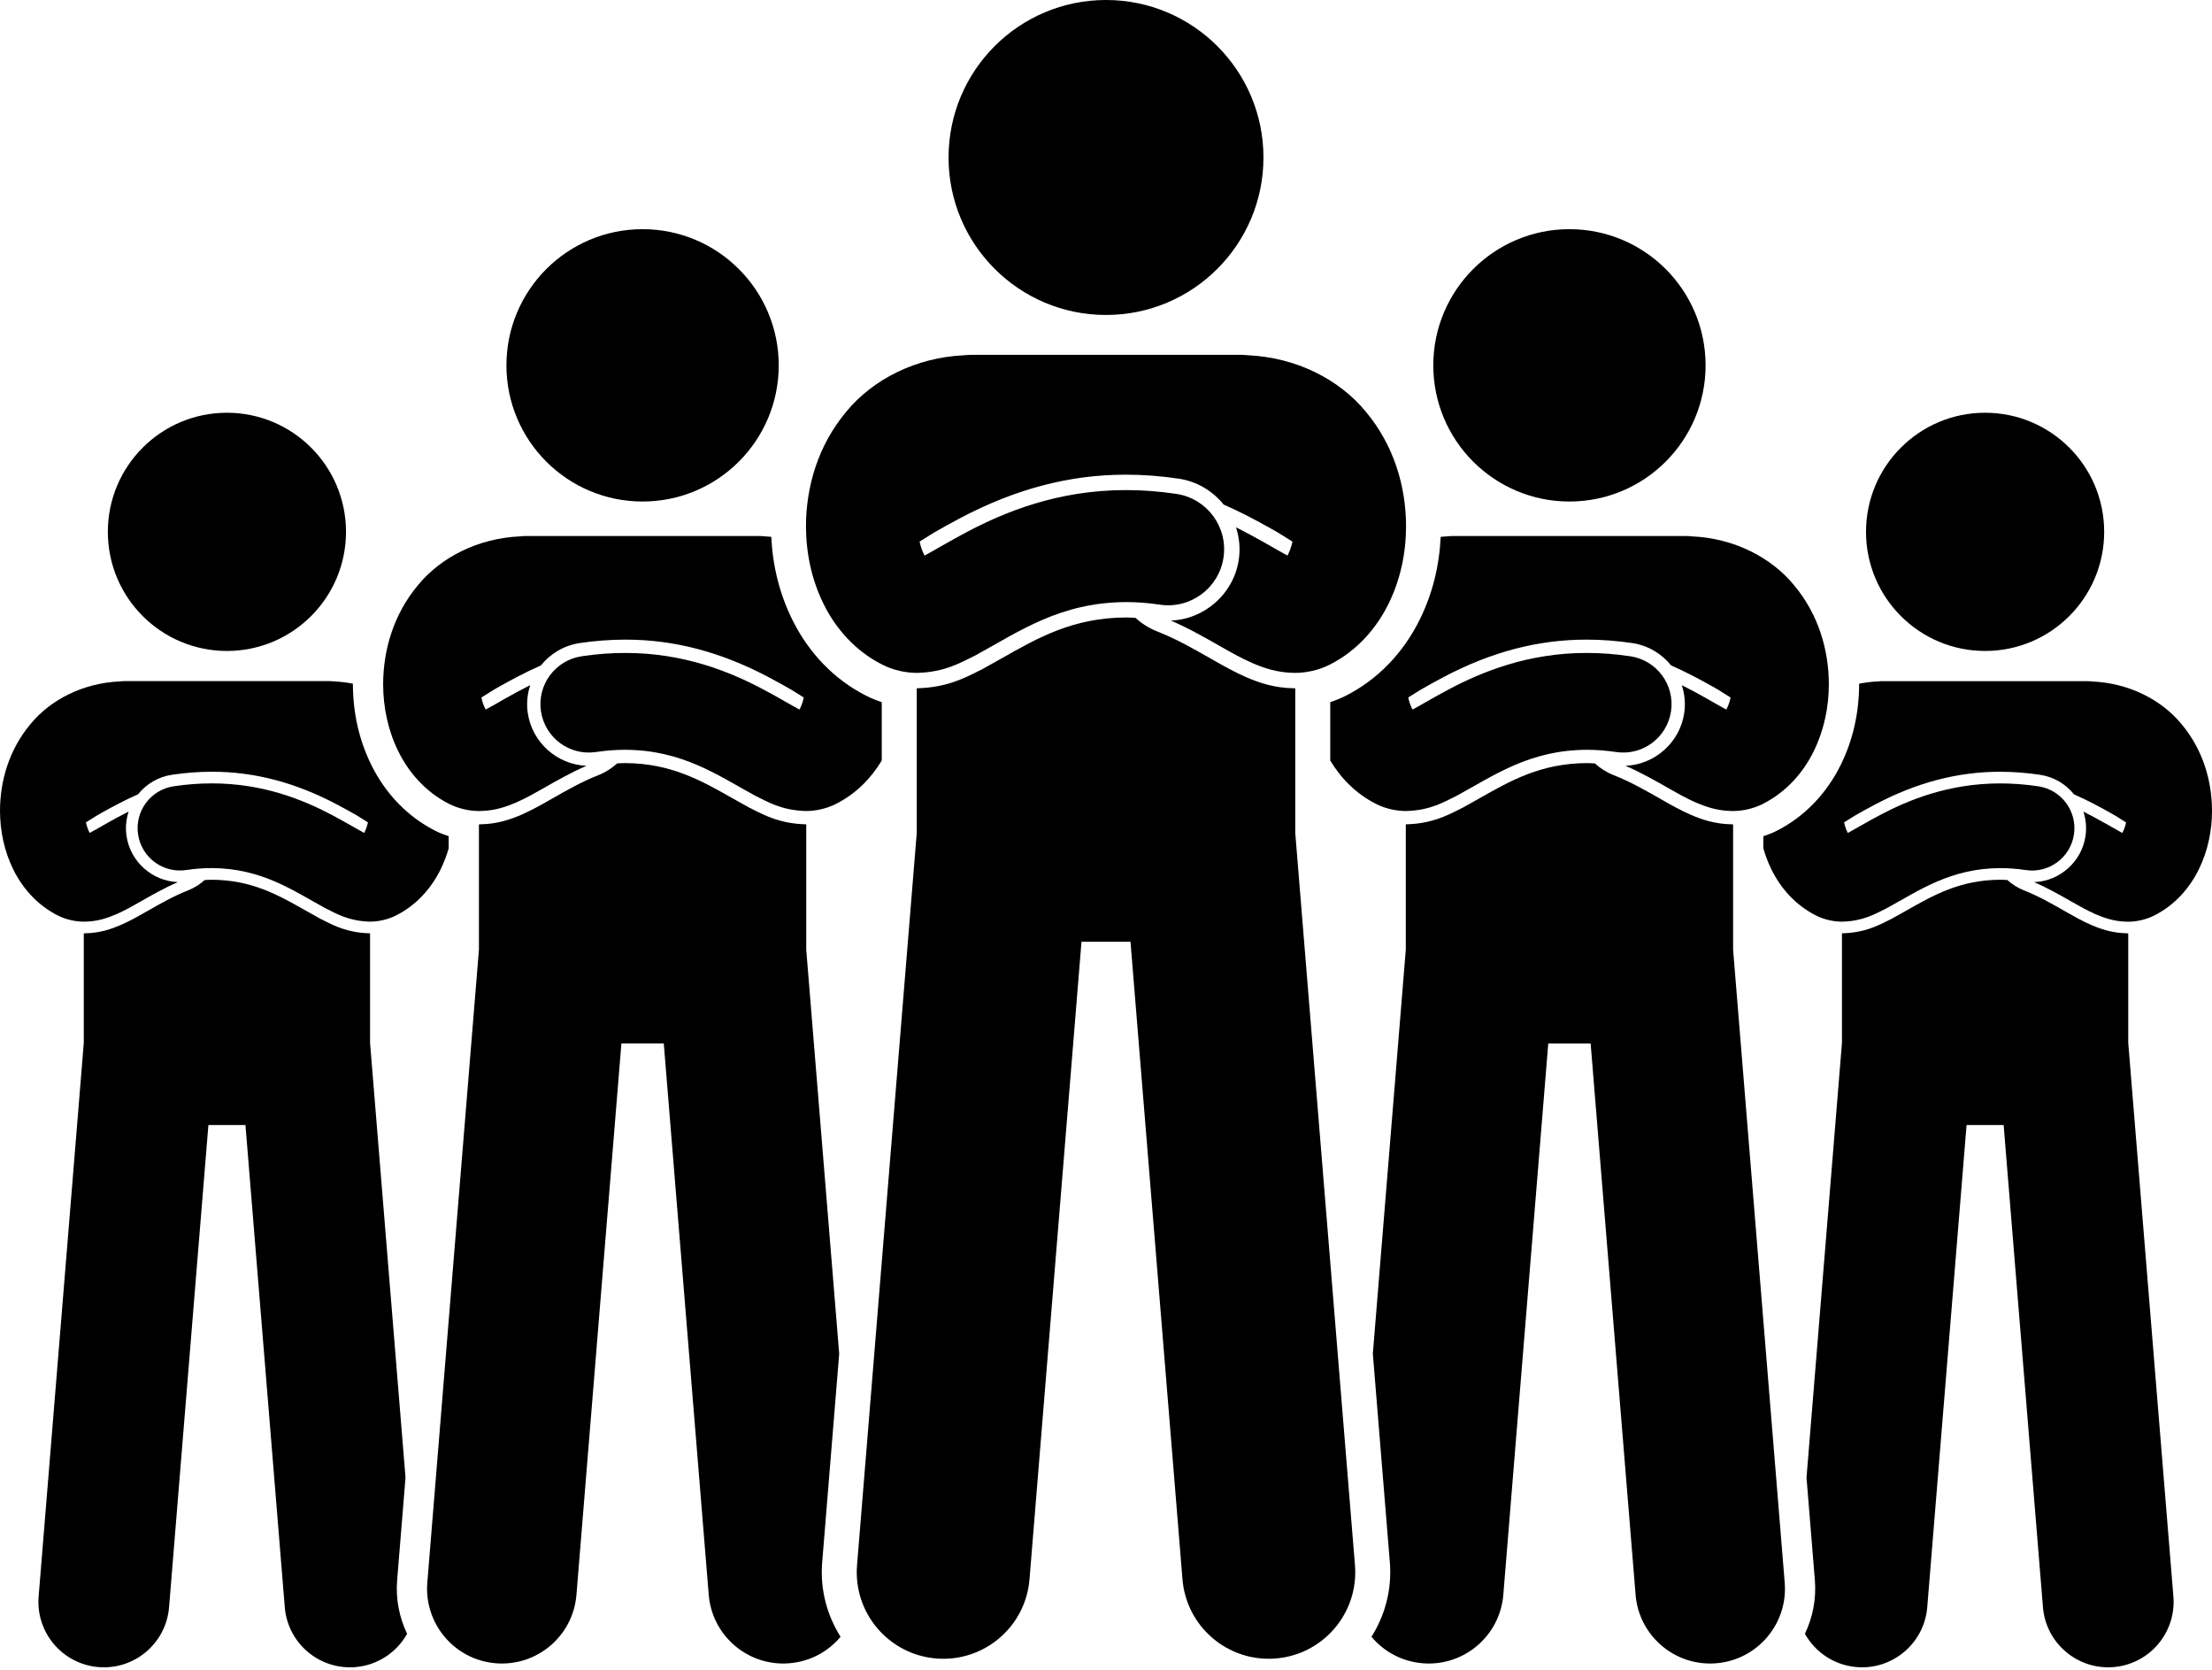
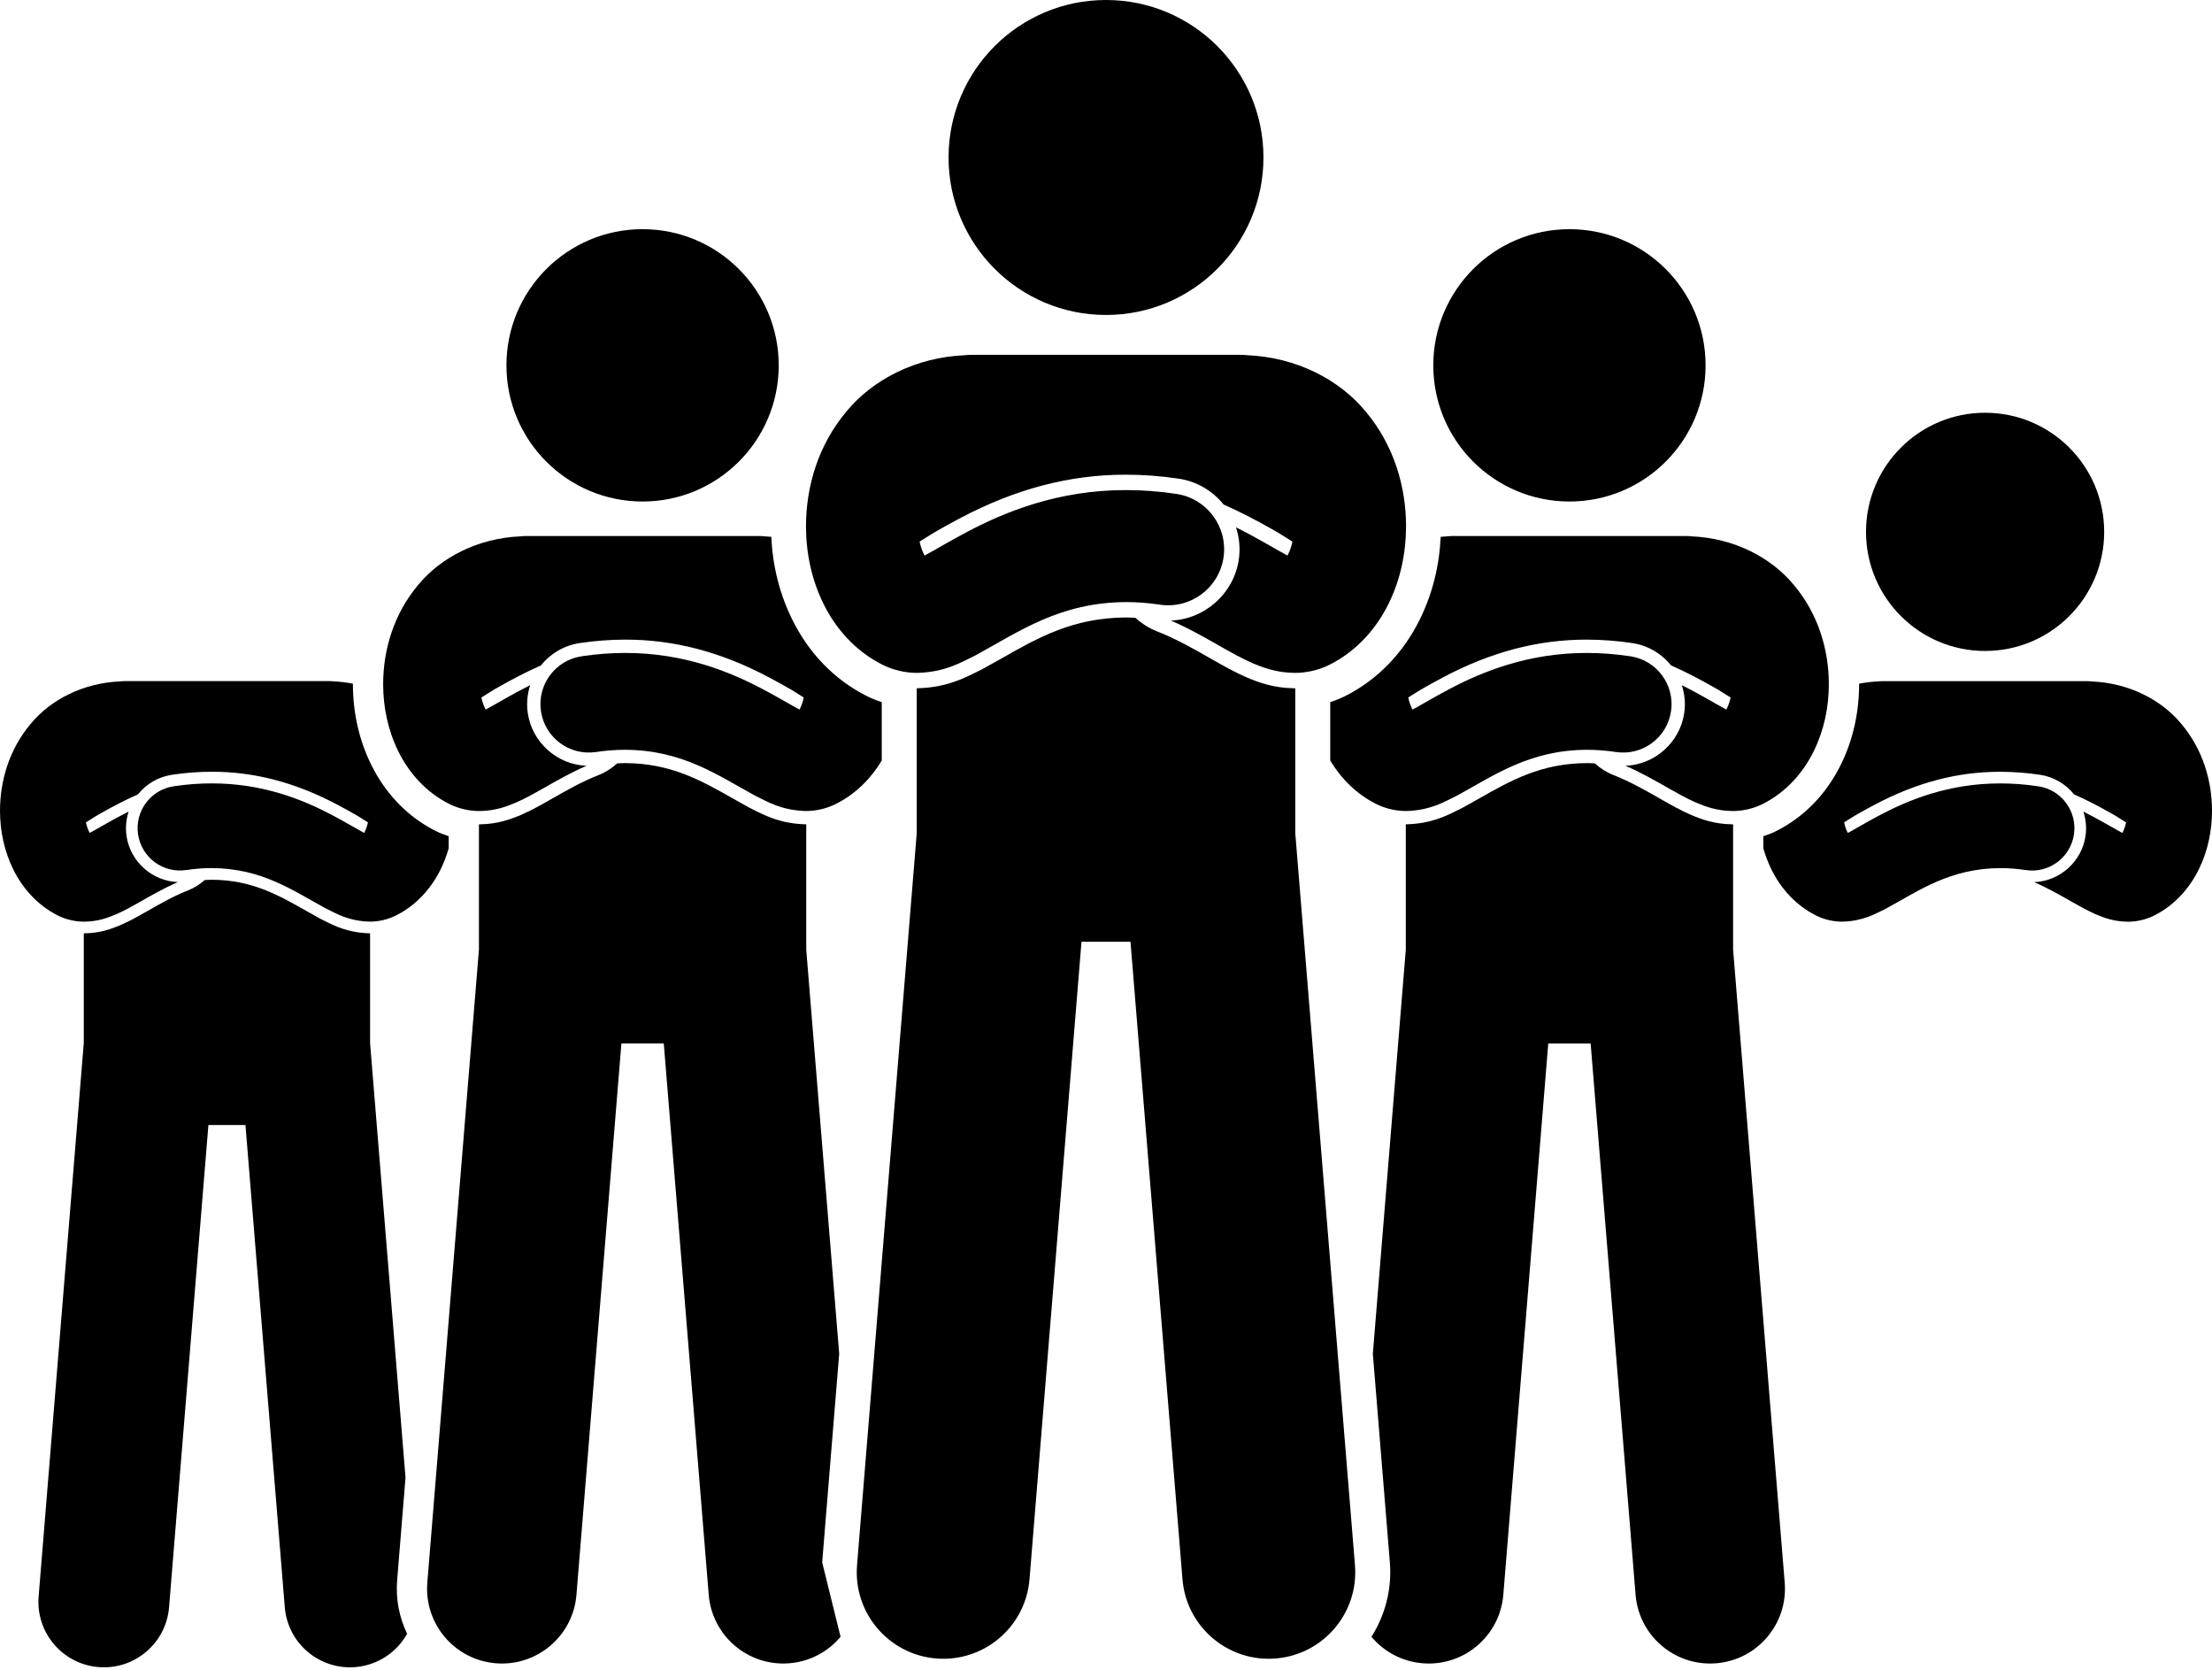
<svg xmlns="http://www.w3.org/2000/svg" height="238.6" preserveAspectRatio="xMidYMid meet" version="1.0" viewBox="0.0 0.0 316.1 238.6" width="316.1" zoomAndPan="magnify">
  <g id="change1_1">
    <path d="M269.064,97.313c-0.227,0-0.449,0.016-0.67,0.041c-0.93,0.041-1.838,0.154-2.721,0.323c0,0.016,0.002,0.031,0.002,0.047 c-0.01,4.142-0.887,8.003-2.602,11.499c-2.07,4.212-5.254,7.493-9.205,9.49c-0.596,0.302-1.232,0.544-1.883,0.757v1.73 c0.291,1.023,0.671,2.027,1.148,3c1.283,2.619,3.381,5.084,6.361,6.586c1.217,0.621,2.58,0.891,3.742,0.891 c0.022,0,0.041,0,0.063-0.001c2.986-0.088,4.666-1.108,6.287-1.904c4.684-2.55,9.094-5.713,16.262-5.746 c1.137,0,2.342,0.085,3.641,0.279c3.305,0.497,6.385-1.779,6.883-5.083c0.496-3.307-1.779-6.385-5.084-6.882 c-1.891-0.285-3.703-0.414-5.439-0.414c-7.363-0.014-13.154,2.383-17.195,4.521c-1.922,1.013-3.492,1.966-4.588,2.556 c-0.027-0.05-0.055-0.104-0.084-0.159c-0.184-0.364-0.344-0.829-0.457-1.351l1.525-0.955c0.811-0.462,1.773-1.009,2.828-1.563 c5.992-3.172,11.854-4.713,17.91-4.713c1.926,0,3.84,0.146,5.748,0.433c1.986,0.299,3.676,1.34,4.848,2.793 c1.938,0.855,3.638,1.766,5.191,2.642c0.25,0.142,0.49,0.28,0.721,0.412l1.527,0.956c-0.114,0.521-0.275,0.984-0.461,1.348 c-0.027,0.055-0.055,0.107-0.082,0.157c-0.664-0.361-1.533-0.856-2.521-1.422c-0.896-0.505-1.912-1.063-3.038-1.626 c0.358,1.101,0.482,2.296,0.298,3.517c-0.55,3.649-3.678,6.418-7.337,6.557c1.983,0.862,3.786,1.894,5.562,2.908 c1.025,0.58,2.045,1.156,3.234,1.681c1.191,0.504,2.598,1.042,4.572,1.065c0.016,0,0.033,0,0.049,0c1.17,0,2.535-0.271,3.754-0.891 c2.984-1.507,5.076-3.971,6.361-6.587c1.295-2.639,1.881-5.495,1.887-8.383c-0.012-4.251-1.287-8.706-4.363-12.377 c-2.853-3.462-7.486-5.856-12.786-6.086c-0.22-0.025-0.441-0.041-0.667-0.041H269.064z" fill="inherit" />
-     <path d="M304.131,148.999V133.34c-0.011,0-0.02,0.002-0.031,0.002h-0.01h-0.059c-2.248-0.027-3.861-0.631-5.201-1.196 c-1.318-0.582-2.428-1.211-3.406-1.767l-0.396-0.226c-1.842-1.051-3.744-2.139-5.828-2.958c-0.892-0.352-1.675-0.857-2.345-1.467 c-0.335-0.016-0.672-0.039-1.005-0.039c-5.719,0.027-9.486,2.165-13.473,4.427c-0.664,0.377-1.326,0.752-1.992,1.116l-0.574,0.288 c-1.525,0.771-3.426,1.728-6.461,1.818h-0.025h-0.086c-0.007,0-0.013-0.001-0.02-0.001v15.662l-5.065,62.109l1.194,14.647 c0.224,2.733-0.317,5.351-1.422,7.663c1.47,2.626,4.178,4.496,7.402,4.759c5.147,0.419,9.66-3.411,10.08-8.559l5.618-68.888h5.297 l5.618,68.888c0.418,5.149,4.934,8.979,10.08,8.559c5.147-0.419,8.979-4.931,8.561-10.08L304.131,148.999z" fill="inherit" />
    <circle cx="283.675" cy="75.986" fill="inherit" r="17.017" />
    <path d="M255.039,226.107l-7.375-90.436v-17.9c-0.012,0-0.023,0.002-0.035,0.002h-0.012h-0.066 c-2.572-0.031-4.416-0.721-5.945-1.367c-1.51-0.666-2.777-1.385-3.896-2.021l-0.451-0.258c-2.107-1.201-4.281-2.446-6.664-3.382 c-1.02-0.402-1.915-0.98-2.682-1.677c-0.383-0.018-0.768-0.044-1.149-0.044c-6.537,0.031-10.846,2.475-15.404,5.062 c-0.758,0.431-1.516,0.859-2.277,1.275l-0.656,0.329c-1.744,0.881-3.918,1.975-7.387,2.078h-0.029h-0.098 c-0.007,0-0.015-0.001-0.021-0.001v17.901l-4.71,57.743l2.431,29.804c0.316,3.884-0.693,7.566-2.627,10.634 c1.772,2.111,4.353,3.541,7.316,3.783c5.885,0.479,11.045-3.9,11.525-9.786l6.423-78.76h6.056l6.424,78.76 c0.479,5.886,5.641,10.265,11.523,9.786C251.137,237.151,255.52,231.993,255.039,226.107z" fill="inherit" />
    <circle cx="224.277" cy="52.197" fill="inherit" r="19.455" />
    <path d="M202.92,88.45c-2.395,4.871-6.076,8.664-10.646,10.974c-0.691,0.35-1.424,0.644-2.178,0.891v8.344 c1.486,2.479,3.644,4.733,6.537,6.191c1.393,0.71,2.949,1.019,4.279,1.019c0.023,0,0.047,0,0.07-0.001 c3.414-0.101,5.336-1.267,7.189-2.178c5.356-2.915,10.395-6.531,18.592-6.568c1.299,0,2.676,0.096,4.162,0.318 c3.777,0.568,7.301-2.034,7.867-5.812c0.568-3.781-2.033-7.3-5.813-7.868c-2.16-0.326-4.232-0.474-6.217-0.474 c-8.418-0.016-15.039,2.725-19.66,5.169c-2.195,1.158-3.994,2.248-5.244,2.922c-0.033-0.058-0.064-0.119-0.098-0.182 c-0.209-0.417-0.393-0.948-0.521-1.545l1.744-1.092c0.926-0.529,2.027-1.154,3.234-1.788c6.85-3.626,13.551-5.388,20.475-5.388 c2.203,0,4.391,0.166,6.572,0.494c2.269,0.342,4.202,1.532,5.542,3.193c2.216,0.978,4.16,2.018,5.936,3.021 c0.285,0.162,0.559,0.32,0.824,0.471l1.744,1.092c-0.13,0.595-0.314,1.125-0.525,1.542c-0.031,0.062-0.063,0.122-0.094,0.179 c-0.76-0.412-1.754-0.979-2.883-1.626c-1.024-0.578-2.186-1.216-3.474-1.86c0.41,1.259,0.551,2.626,0.341,4.021 c-0.63,4.173-4.206,7.337-8.39,7.497c2.268,0.985,4.329,2.165,6.36,3.325c1.172,0.663,2.336,1.322,3.697,1.922 c1.361,0.576,2.969,1.19,5.227,1.217c0.02,0,0.037,0,0.057,0c1.338,0,2.899-0.31,4.291-1.018c3.412-1.723,5.803-4.54,7.273-7.531 c1.48-3.017,2.15-6.283,2.158-9.585c-0.014-4.86-1.473-9.954-4.99-14.151c-3.261-3.959-8.559-6.695-14.618-6.957 c-0.251-0.029-0.505-0.047-0.763-0.047h-33.408c-0.259,0-0.512,0.018-0.763,0.047c-0.312,0.014-0.619,0.039-0.926,0.065 C205.68,80.901,204.689,84.844,202.92,88.45z" fill="inherit" />
    <path d="M56.754,225.755l1.195-14.657l-5.066-62.102v-15.659c-0.006,0-0.012,0.001-0.018,0.001h-0.086h-0.025 c-3.035-0.09-4.935-1.047-6.461-1.818l-0.574-0.288c-0.666-0.364-1.33-0.739-1.992-1.116c-3.988-2.262-7.756-4.4-13.473-4.427 c-0.334,0-0.67,0.023-1.006,0.039c-0.67,0.609-1.453,1.115-2.344,1.467c-2.086,0.818-3.988,1.907-5.83,2.958l-0.396,0.226 c-0.977,0.556-2.086,1.185-3.406,1.767c-1.338,0.566-2.951,1.169-5.201,1.196h-0.057h-0.012c-0.01,0-0.019-0.002-0.029-0.002 v15.656L5.52,228.098c-0.418,5.148,3.416,9.66,8.563,10.08c5.146,0.419,9.66-3.411,10.078-8.559l5.62-68.888h5.295l5.62,68.888 c0.418,5.149,4.933,8.979,10.078,8.559c3.225-0.263,5.933-2.132,7.403-4.758C57.071,231.107,56.53,228.489,56.754,225.755z" fill="inherit" />
-     <circle cx="32.428" cy="75.986" fill="inherit" r="17.017" />
    <path d="M0,115.817c0.006,2.888,0.594,5.745,1.887,8.383c1.287,2.616,3.379,5.08,6.361,6.587c1.221,0.619,2.584,0.891,3.754,0.891 c0.018,0,0.033,0,0.051,0c1.975-0.023,3.379-0.561,4.57-1.065c1.191-0.525,2.211-1.101,3.234-1.681 c1.777-1.015,3.579-2.046,5.563-2.908c-3.66-0.139-6.788-2.907-7.336-6.557c-0.184-1.221-0.06-2.416,0.298-3.517 c-1.126,0.563-2.143,1.122-3.04,1.627c-0.986,0.566-1.855,1.062-2.521,1.422c-0.027-0.05-0.055-0.102-0.082-0.157 c-0.184-0.364-0.346-0.828-0.46-1.349l1.526-0.955c0.233-0.132,0.471-0.27,0.721-0.412c1.555-0.877,3.256-1.787,5.194-2.642 c1.171-1.453,2.861-2.494,4.847-2.793c1.906-0.287,3.822-0.433,5.748-0.433c6.057,0,11.916,1.541,17.908,4.713 c1.055,0.554,2.02,1.101,2.828,1.563l1.527,0.956c-0.113,0.522-0.273,0.986-0.457,1.35c-0.029,0.055-0.057,0.108-0.086,0.159 c-1.094-0.59-2.666-1.543-4.588-2.556c-4.039-2.138-9.832-4.535-17.195-4.521c-1.734,0-3.549,0.13-5.438,0.414 c-3.307,0.497-5.58,3.575-5.084,6.882c0.496,3.304,3.578,5.58,6.881,5.083c1.301-0.194,2.506-0.279,3.641-0.279 c7.17,0.033,11.578,3.196,16.264,5.746c1.619,0.796,3.301,1.816,6.287,1.904c0.021,0.001,0.041,0.001,0.063,0.001 c1.162,0,2.523-0.27,3.742-0.891c2.98-1.501,5.076-3.967,6.361-6.586c0.477-0.974,0.857-1.978,1.148-3.002v-1.727 c-0.65-0.213-1.287-0.456-1.883-0.757c-3.953-1.997-7.137-5.277-9.207-9.49c-1.715-3.496-2.59-7.358-2.6-11.499 c0-0.016,0.002-0.031,0.002-0.047c-0.884-0.168-1.792-0.282-2.723-0.323c-0.221-0.025-0.443-0.041-0.67-0.041H17.818 c-0.226,0-0.448,0.016-0.667,0.041c-5.3,0.23-9.935,2.623-12.786,6.086C1.289,107.11,0.012,111.566,0,115.817z" fill="inherit" />
-     <path d="M117.492,223.216l2.431-29.807l-4.71-57.741v-17.901c-0.007,0-0.015,0.001-0.021,0.001h-0.098h-0.029 c-3.471-0.103-5.643-1.197-7.387-2.078l-0.656-0.329c-0.762-0.416-1.52-0.845-2.279-1.275c-4.559-2.587-8.865-5.031-15.402-5.062 c-0.382,0-0.766,0.027-1.149,0.044c-0.767,0.696-1.662,1.275-2.681,1.677c-2.383,0.936-4.559,2.181-6.664,3.382l-0.453,0.258 c-1.117,0.636-2.387,1.355-3.895,2.021c-1.529,0.646-3.375,1.336-5.947,1.367h-0.064h-0.014c-0.011,0-0.023-0.002-0.033-0.002 v17.897l-7.377,90.439c-0.479,5.886,3.904,11.044,9.787,11.524c5.885,0.479,11.047-3.9,11.525-9.786l6.423-78.76h6.056l6.424,78.76 c0.48,5.886,5.641,10.265,11.523,9.786c2.964-0.242,5.544-1.671,7.316-3.782C118.185,230.782,117.175,227.1,117.492,223.216z" fill="inherit" />
+     <path d="M117.492,223.216l2.431-29.807l-4.71-57.741v-17.901c-0.007,0-0.015,0.001-0.021,0.001h-0.098h-0.029 c-3.471-0.103-5.643-1.197-7.387-2.078l-0.656-0.329c-0.762-0.416-1.52-0.845-2.279-1.275c-4.559-2.587-8.865-5.031-15.402-5.062 c-0.382,0-0.766,0.027-1.149,0.044c-0.767,0.696-1.662,1.275-2.681,1.677c-2.383,0.936-4.559,2.181-6.664,3.382l-0.453,0.258 c-1.117,0.636-2.387,1.355-3.895,2.021c-1.529,0.646-3.375,1.336-5.947,1.367h-0.064h-0.014c-0.011,0-0.023-0.002-0.033-0.002 v17.897l-7.377,90.439c-0.479,5.886,3.904,11.044,9.787,11.524c5.885,0.479,11.047-3.9,11.525-9.786l6.423-78.76h6.056l6.424,78.76 c0.48,5.886,5.641,10.265,11.523,9.786c2.964-0.242,5.544-1.671,7.316-3.782z" fill="inherit" />
    <circle cx="91.826" cy="52.197" fill="inherit" r="19.455" />
    <path d="M54.752,97.736c0.006,3.302,0.678,6.568,2.156,9.585c1.471,2.991,3.863,5.808,7.274,7.531 c1.394,0.708,2.955,1.018,4.291,1.018c0.019,0,0.039,0,0.057,0c2.258-0.027,3.865-0.642,5.229-1.217 c1.359-0.6,2.525-1.259,3.697-1.922c2.031-1.16,4.092-2.34,6.36-3.325c-4.186-0.159-7.762-3.323-8.39-7.497 c-0.21-1.395-0.069-2.762,0.341-4.021c-1.287,0.644-2.449,1.282-3.474,1.86c-1.131,0.647-2.123,1.214-2.883,1.626 c-0.033-0.057-0.063-0.117-0.096-0.179c-0.211-0.417-0.395-0.946-0.525-1.542l1.746-1.092c0.266-0.151,0.537-0.309,0.824-0.471 c1.777-1.002,3.721-2.043,5.936-3.021c1.339-1.661,3.272-2.852,5.542-3.193c2.18-0.328,4.369-0.494,6.57-0.494 c6.926,0,13.625,1.762,20.477,5.388c1.205,0.634,2.307,1.259,3.232,1.788l1.746,1.093c-0.13,0.596-0.313,1.127-0.523,1.544 c-0.031,0.063-0.064,0.123-0.096,0.182c-1.252-0.675-3.049-1.764-5.246-2.922c-4.619-2.444-11.24-5.184-19.66-5.169 c-1.982,0-4.057,0.148-6.217,0.474c-3.779,0.567-6.381,4.087-5.813,7.868c0.568,3.778,4.09,6.38,7.867,5.812 c1.488-0.222,2.865-0.318,4.162-0.318c8.197,0.037,13.238,3.653,18.594,6.568c1.852,0.911,3.773,2.077,7.188,2.178 c0.025,0.001,0.049,0.001,0.072,0.001c1.328,0,2.887-0.309,4.279-1.019c2.892-1.458,5.049-3.712,6.535-6.191v-8.345 c-0.76-0.249-1.499-0.547-2.195-0.902c-4.557-2.296-8.238-6.089-10.629-10.962c-1.772-3.61-2.763-7.56-2.963-11.757 c-0.307-0.026-0.615-0.052-0.926-0.065c-0.251-0.029-0.505-0.047-0.764-0.047H75.121c-0.259,0-0.513,0.018-0.763,0.047 c-6.059,0.263-11.356,2.999-14.616,6.957C56.225,87.782,54.766,92.876,54.752,97.736z" fill="inherit" />
    <path d="M193.627,223.621l-8.529-104.579V98.333c-0.014,0-0.027,0.002-0.041,0.002h-0.014h-0.076 c-2.975-0.036-5.107-0.834-6.877-1.582c-1.744-0.77-3.211-1.602-4.504-2.336l-0.523-0.299c-2.436-1.389-4.949-2.828-7.707-3.91 c-1.179-0.465-2.214-1.134-3.101-1.939c-0.443-0.021-0.888-0.052-1.329-0.052c-7.561,0.036-12.541,2.862-17.813,5.854 c-0.877,0.499-1.754,0.993-2.635,1.475l-0.76,0.381c-2.016,1.019-4.529,2.284-8.543,2.403h-0.033h-0.113 c-0.008,0-0.016-0.002-0.023-0.002v20.689l-8.531,104.603c-0.555,6.807,4.514,12.773,11.318,13.327 c6.805,0.554,12.773-4.51,13.328-11.317l7.429-91.083h7.002l7.429,91.083c0.555,6.808,6.523,11.872,13.328,11.317 C189.113,236.394,194.182,230.429,193.627,223.621z" fill="inherit" />
    <circle cx="158.051" cy="22.5" fill="inherit" r="22.5" />
    <path d="M115.176,75.164c0.008,3.815,0.783,7.596,2.494,11.084c1.699,3.462,4.471,6.722,8.41,8.708 c1.611,0.821,3.412,1.178,4.949,1.178c0.027,0,0.055,0,0.084-0.001c3.947-0.116,6.17-1.465,8.313-2.518 c6.193-3.372,12.021-7.554,21.502-7.597c1.5,0,3.094,0.111,4.813,0.368c4.369,0.657,8.443-2.353,9.1-6.722 c0.656-4.372-2.352-8.442-6.723-9.099c-2.498-0.376-4.896-0.548-7.189-0.548c-9.736-0.018-17.395,3.151-22.736,5.978 c-2.541,1.339-4.619,2.6-6.066,3.379c-0.037-0.067-0.074-0.137-0.111-0.21c-0.242-0.482-0.454-1.095-0.605-1.785l2.019-1.264 c1.07-0.611,2.344-1.334,3.738-2.067c7.924-4.193,15.672-6.231,23.68-6.231c2.547,0,5.078,0.192,7.602,0.571 c2.625,0.396,4.859,1.772,6.408,3.693c2.563,1.131,4.811,2.334,6.865,3.492c0.33,0.188,0.647,0.37,0.953,0.545l2.019,1.263 c-0.151,0.688-0.364,1.301-0.608,1.783c-0.037,0.072-0.072,0.142-0.109,0.207c-0.879-0.478-2.027-1.133-3.334-1.881 c-1.185-0.668-2.528-1.406-4.017-2.151c0.474,1.456,0.637,3.036,0.393,4.65c-0.727,4.826-4.862,8.486-9.701,8.669 c2.622,1.14,5.006,2.504,7.354,3.845c1.355,0.767,2.703,1.529,4.277,2.223c1.574,0.666,3.434,1.377,6.045,1.408 c0.021,0,0.043,0,0.064,0c1.547,0,3.351-0.358,4.963-1.177c3.945-1.993,6.711-5.251,8.412-8.71 c1.711-3.489,2.486-7.266,2.494-11.085c-0.016-5.621-1.703-11.512-5.77-16.366c-3.771-4.577-9.898-7.742-16.903-8.046 c-0.29-0.033-0.584-0.054-0.884-0.054h-38.635c-0.298,0-0.591,0.021-0.881,0.054c-7.006,0.306-13.135,3.471-16.904,8.045 C116.881,63.651,115.191,69.547,115.176,75.164z" fill="inherit" />
  </g>
</svg>